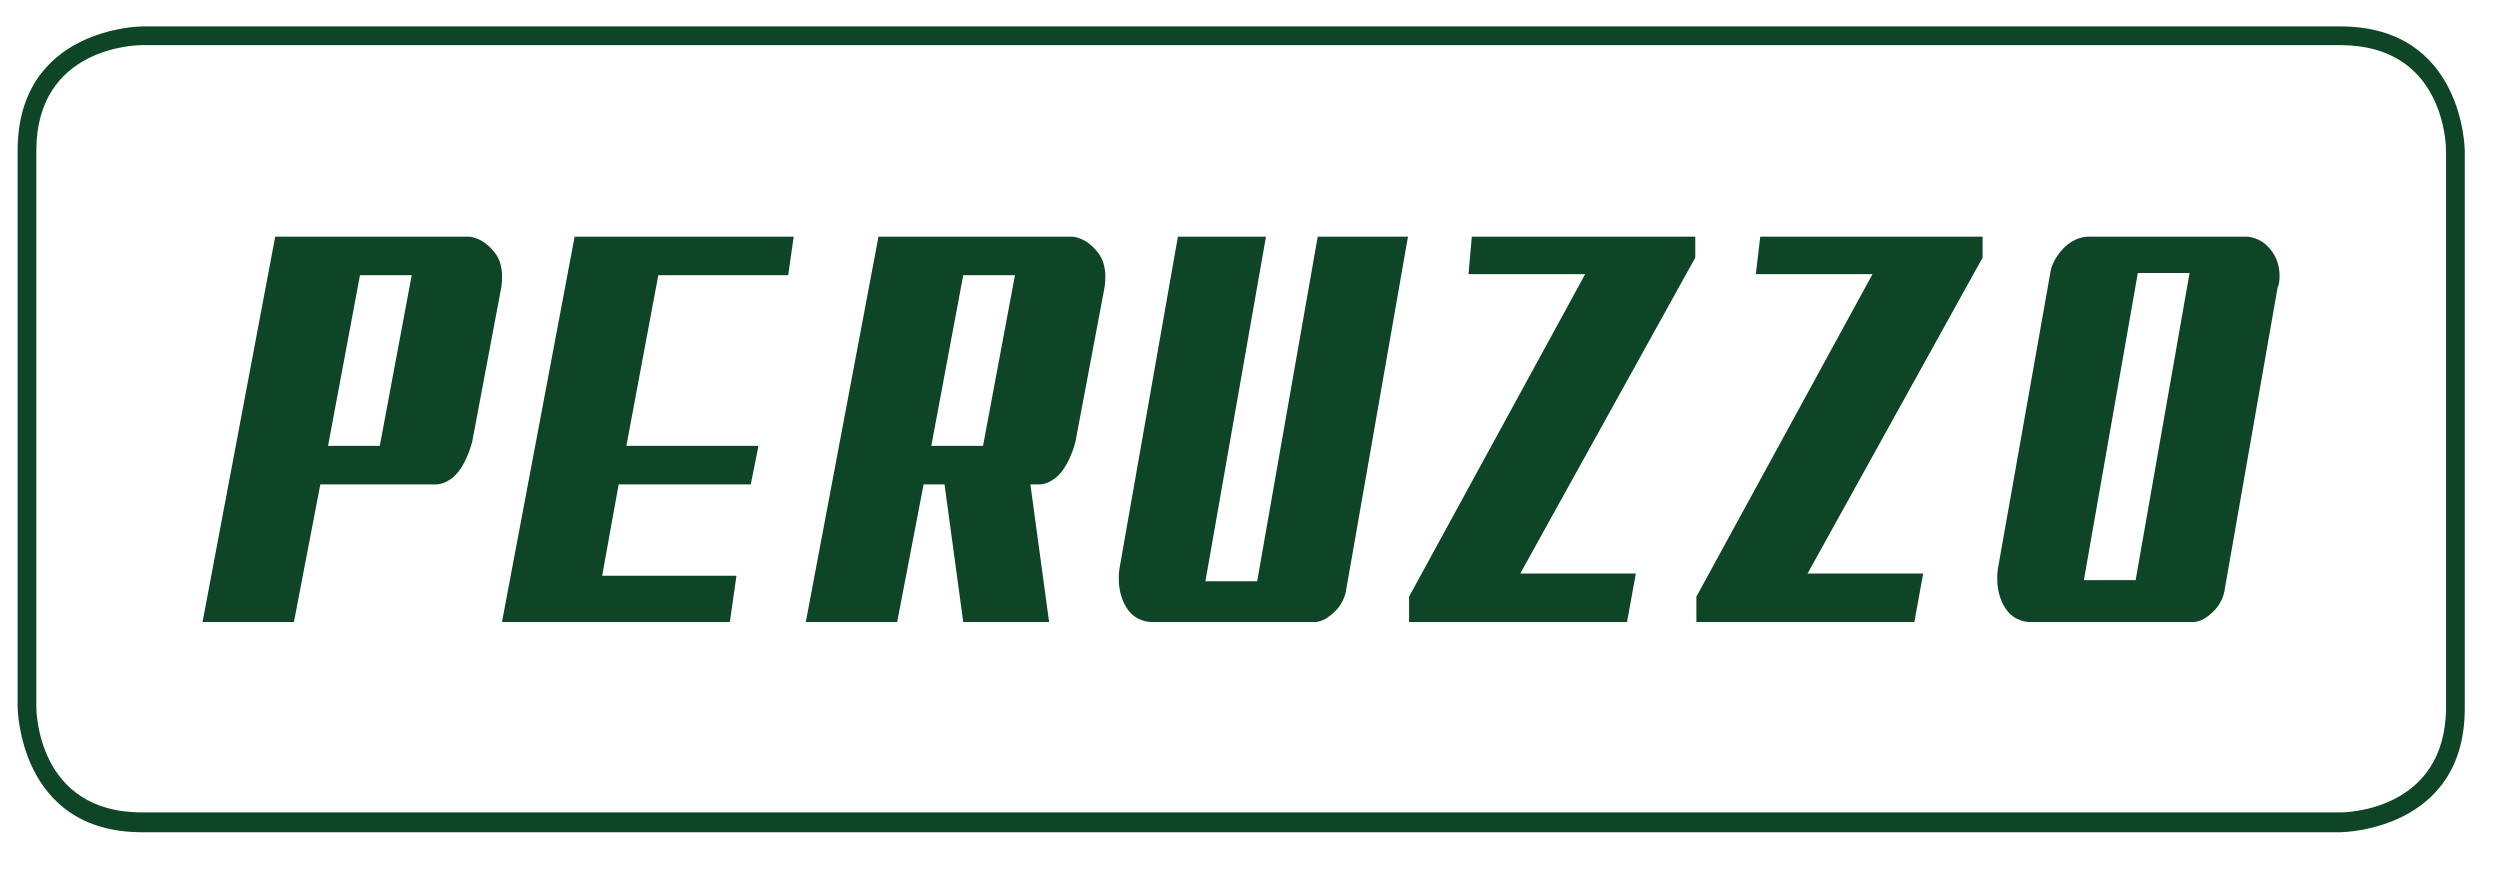
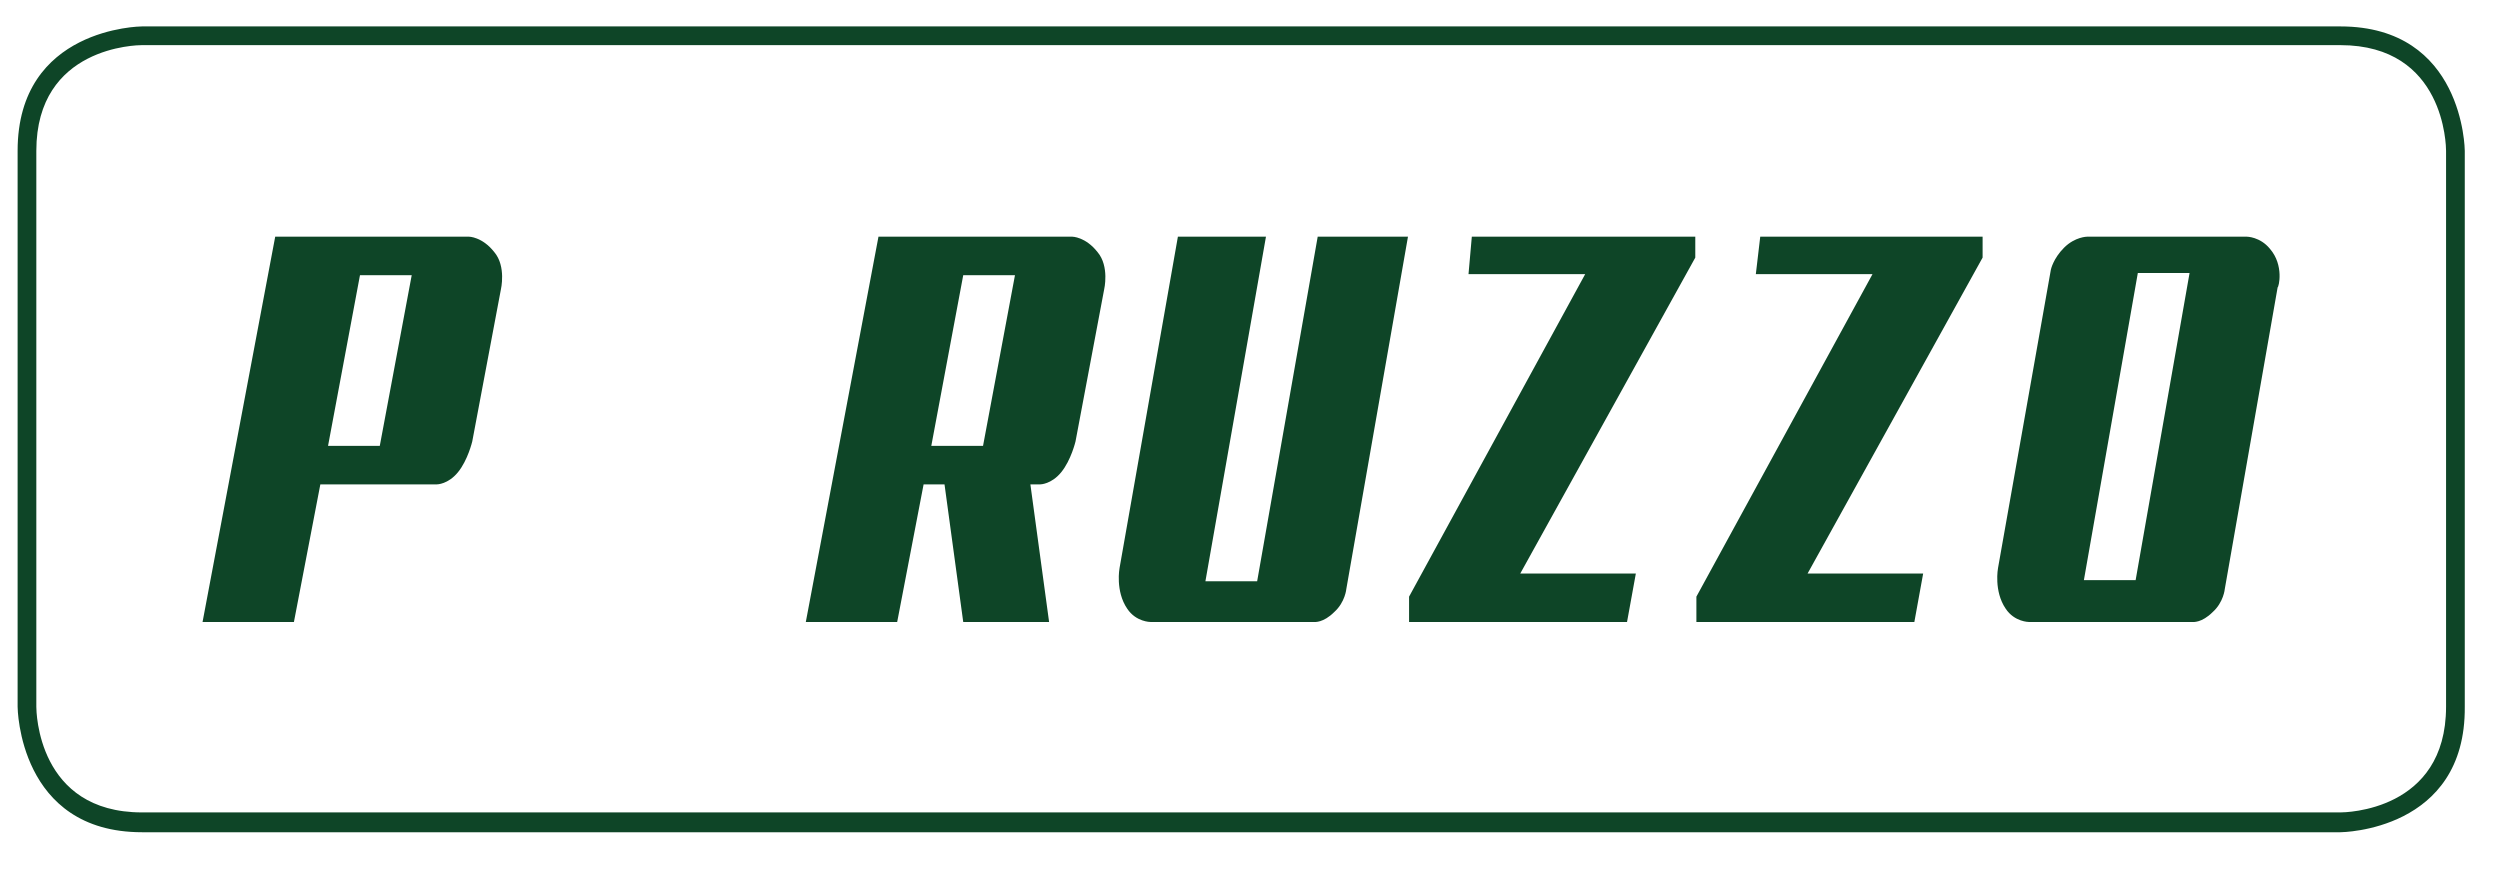
<svg xmlns="http://www.w3.org/2000/svg" version="1.1" id="Layer_1" x="0px" y="0px" viewBox="0 0 227.1 79" style="enable-background:new 0 0 227.1 79;" xml:space="preserve">
  <style type="text/css"> .st0{fill:#0E4527;} </style>
  <g>
-     <polygon class="st0" points="57.8,21.5 52.2,21.5 45.6,56.5 53.6,56.5 53.9,56.5 66.3,56.5 66.9,52.3 54.7,52.3 56.2,44 68.2,44 68.9,40.5 56.9,40.5 59.8,25 71.6,25 72.1,21.5 60.5,21.5 " />
    <path class="st0" d="M42.6,21.5h-0.7H27.6h-2.6l-6.6,35h8.3L29.1,44h10.6c0,0,1,0,1.9-1.1c0.9-1.1,1.3-2.8,1.3-2.8l2.6-13.8 c0,0,0.5-2.1-0.6-3.4C43.8,21.5,42.6,21.5,42.6,21.5z M34.5,40.5h-4.7L32.7,25h4.7L34.5,40.5z" />
    <path class="st0" d="M119.7,21.5l-5.5,31.3h-4.7l5.5-31.3h-8l-5.3,30.1c0,0-0.4,2.1,0.7,3.7c0.8,1.2,2.1,1.2,2.1,1.2h3.8h0.5h5.7v0 h4.9c0,0,0.8,0.1,1.8-0.9c1-0.9,1.1-2.1,1.1-2.1l5.6-32H119.7z" />
    <path class="st0" d="M97.4,21.5h-0.7v0H82.4v0h-2.6l-6.6,35h8.3L83.9,44h1.9l1.7,12.5h7.8L93.6,44h0.9c0,0,1,0,1.9-1.1 c0.9-1.1,1.3-2.8,1.3-2.8l2.6-13.8c0,0,0.5-2.1-0.6-3.4C98.6,21.5,97.4,21.5,97.4,21.5z M87.5,25h4.7l-2.9,15.5h-4.7L87.5,25z" />
    <path class="st0" d="M206.2,22.6c-0.9-1.1-2.1-1.1-2.1-1.1h-4.6l0,0h-4.7l0,0h-5.2c0,0-1.1,0-2.1,1c-1,1-1.2,2-1.2,2l-4.8,27.1 c0,0-0.4,2.1,0.7,3.7c0.8,1.2,2.1,1.2,2.1,1.2h3.8h0.5h5.7v0h4.9c0,0,0.8,0.1,1.8-0.9c1-0.9,1.1-2.1,1.1-2.1l4.8-27.4 C207,26.1,207.5,24.1,206.2,22.6z M194.2,24.8h4.7L194,52.7h-4.7L194.2,24.8z" />
    <polygon class="st0" points="133.4,24.9 144,24.9 128,54.2 128,56.5 147.8,56.5 148.6,52.1 138.1,52.1 154,23.4 154,21.5 133.7,21.5 " />
    <polygon class="st0" points="159.5,24.9 170.1,24.9 154.1,54.2 154.1,56.5 173.9,56.5 174.7,52.1 164.2,52.1 180.1,23.4 180.1,21.5 159.9,21.5 " />
  </g>
  <path class="st0" d="M212.6,75.6H12.9C1.7,75.6,1.6,64.3,1.6,64.2V13.7C1.6,2.5,12.8,2.4,12.9,2.4h199.7c11.2,0,11.3,11.2,11.3,11.3 v50.5C224,75.5,212.7,75.6,212.6,75.6z M12.9,4.1c-0.4,0-9.6,0.1-9.6,9.6v50.5c0,0.4,0.1,9.6,9.6,9.6h199.7c0.4,0,9.6-0.1,9.6-9.6 V13.7c0-0.4-0.1-9.6-9.6-9.6H12.9z" />
</svg>